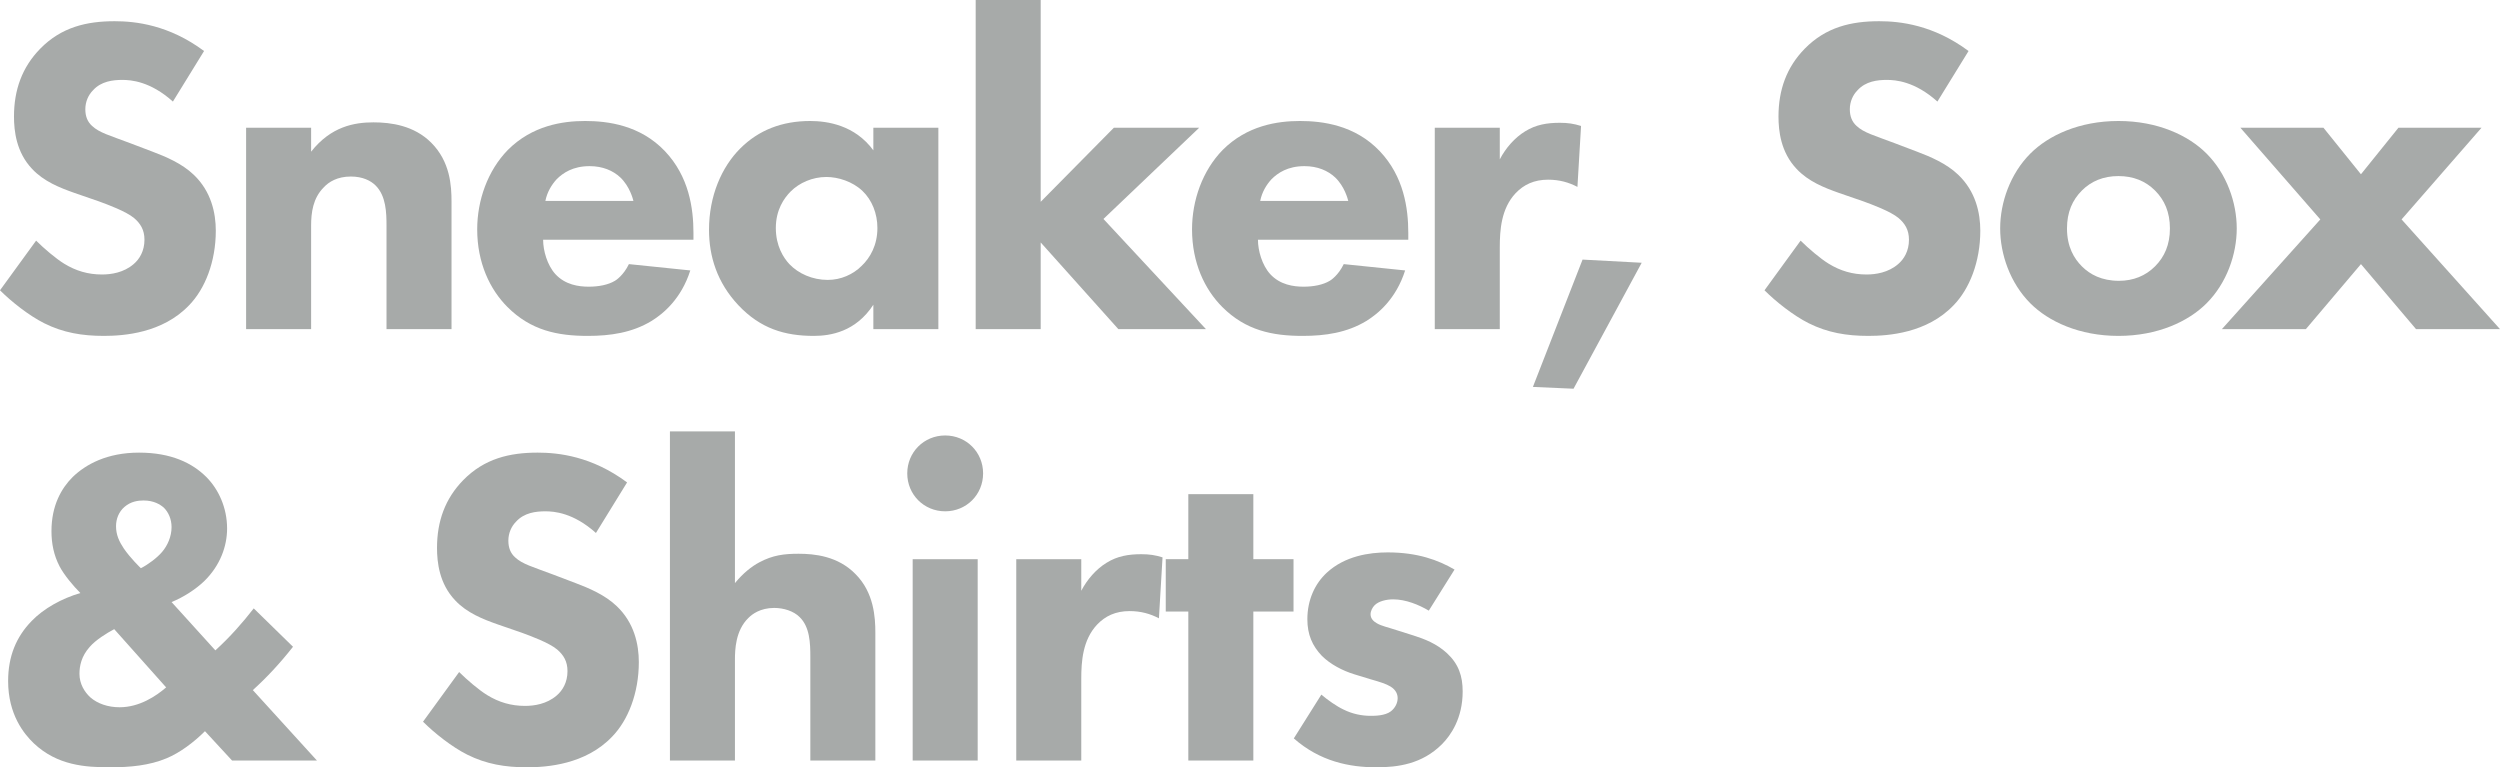
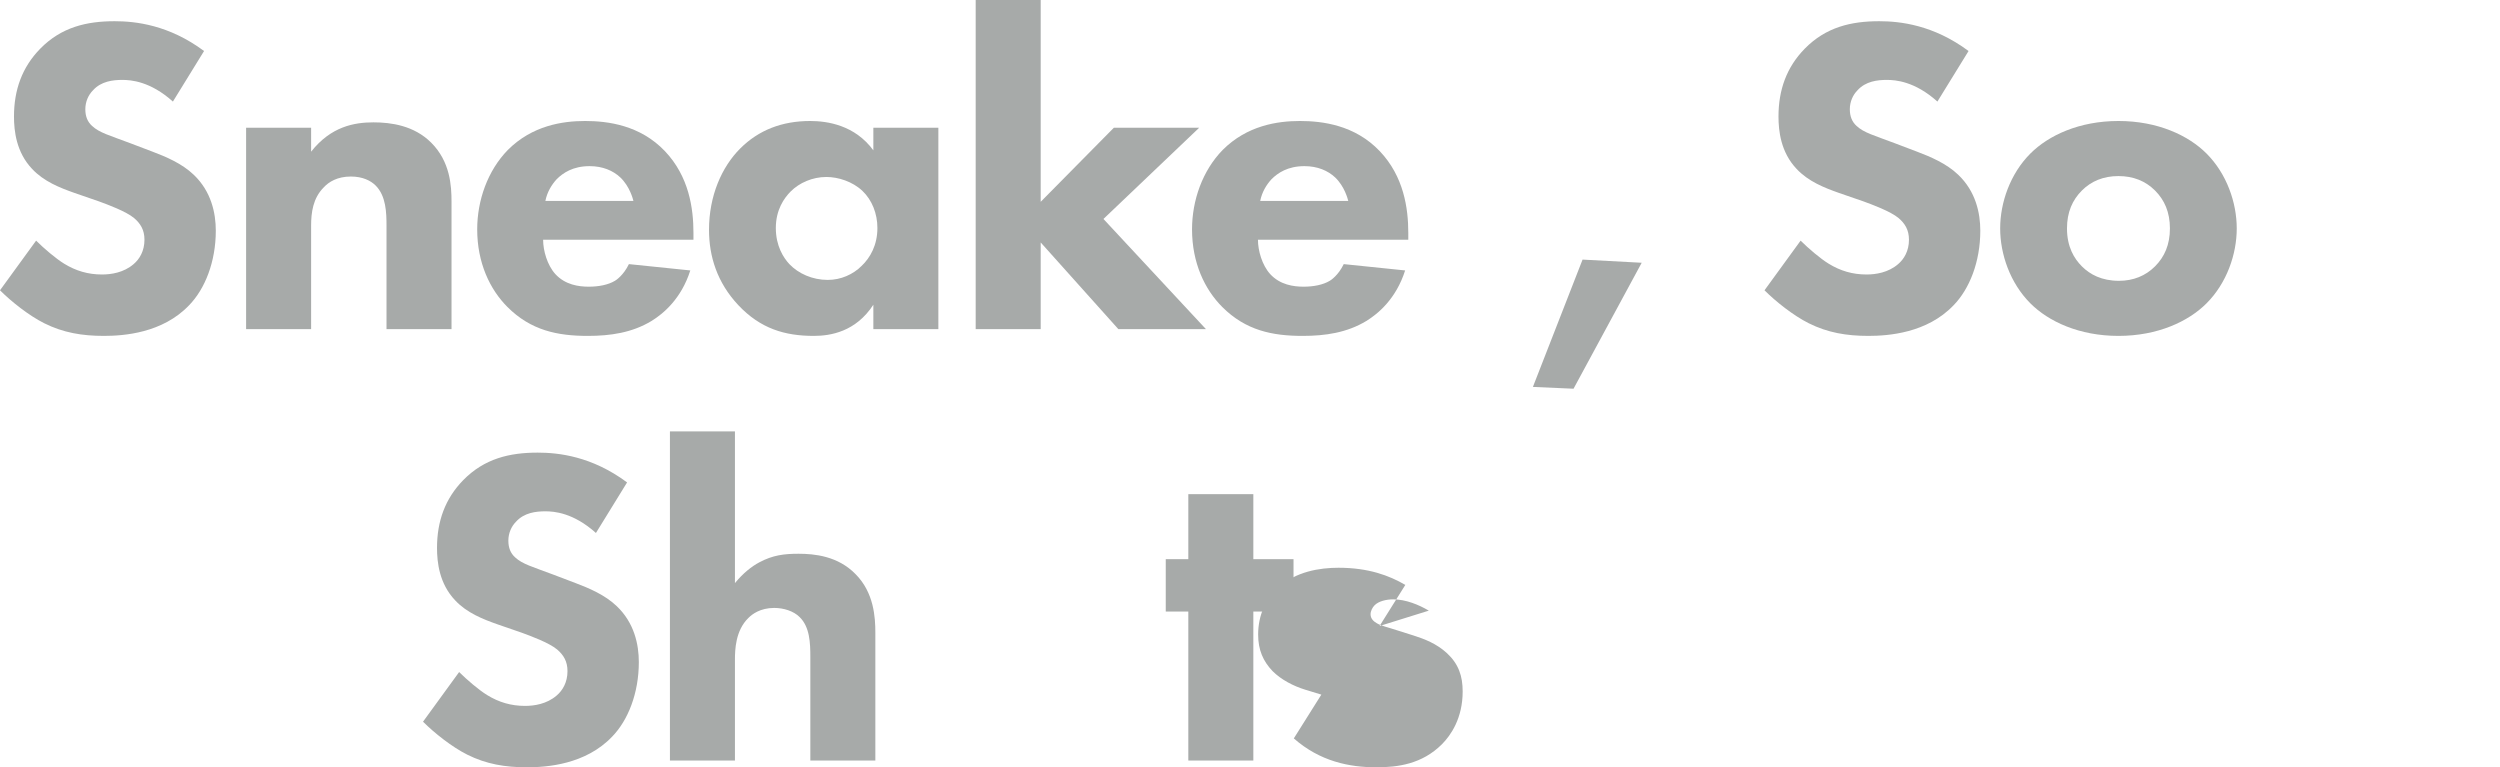
<svg xmlns="http://www.w3.org/2000/svg" id="_イヤー_2" viewBox="0 0 498.37 152.96">
  <defs>
    <style>.cls-1{fill:#a7aaa9;}</style>
  </defs>
  <g id="_イヤー_1-2">
    <g>
      <path class="cls-1" d="M34.47,20.25c-4.5-4.05-8.37-4.32-10.08-4.32-1.89,0-4.23,.27-5.85,2.07-.9,.9-1.53,2.25-1.53,3.78,0,1.44,.45,2.52,1.35,3.33,1.44,1.35,3.51,1.89,7.56,3.42l4.5,1.71c2.61,.99,5.85,2.34,8.19,4.59,3.51,3.33,4.41,7.65,4.41,11.16,0,6.21-2.16,11.61-5.31,14.85-5.31,5.58-13.05,6.12-17.01,6.12-4.32,0-8.1-.63-11.88-2.52-3.06-1.53-6.57-4.32-8.82-6.57l7.2-9.9c1.53,1.53,3.96,3.6,5.58,4.59,2.34,1.44,4.77,2.16,7.56,2.16,1.8,0,4.32-.36,6.3-2.07,1.17-.99,2.16-2.61,2.16-4.86,0-1.98-.81-3.24-2.07-4.32-1.62-1.35-5.31-2.7-7.02-3.33l-4.95-1.71c-2.79-.99-6.03-2.25-8.37-4.77-3.15-3.33-3.6-7.56-3.6-10.44,0-5.31,1.62-9.81,5.22-13.5,4.23-4.32,9.27-5.49,14.85-5.49,4.14,0,10.8,.72,17.82,5.94l-6.21,10.08Z" />
      <path class="cls-1" d="M49.06,25.47h12.96v4.77c3.96-5.04,8.64-5.85,12.42-5.85,3.51,0,8.1,.63,11.52,4.05,3.78,3.78,4.05,8.55,4.05,11.79v25.38h-12.96v-20.61c0-2.61-.09-5.94-2.16-8.01-.99-.99-2.61-1.8-4.95-1.8-2.7,0-4.41,1.08-5.4,2.16-2.16,2.16-2.52,5.04-2.52,7.65v20.61h-12.96V25.47Z" />
      <path class="cls-1" d="M138.24,47.79h-29.97c0,2.16,.81,5.04,2.43,6.84,1.98,2.16,4.68,2.52,6.66,2.52s3.87-.36,5.22-1.17c.18-.09,1.71-1.08,2.79-3.33l12.24,1.26c-1.8,5.67-5.4,8.64-7.74,10.08-3.87,2.34-8.19,2.97-12.69,2.97-6.03,0-11.34-1.08-16.02-5.76-3.51-3.51-6.03-8.82-6.03-15.48,0-5.76,2.07-11.7,6.12-15.84,4.86-4.86,10.89-5.76,15.39-5.76s10.98,.81,15.93,6.03c4.77,5.04,5.67,11.34,5.67,16.29v1.35Zm-11.97-7.74c-.09-.36-.72-2.88-2.61-4.68-1.44-1.35-3.51-2.25-6.12-2.25-3.33,0-5.31,1.35-6.57,2.61-.99,1.08-1.89,2.52-2.25,4.32h17.55Z" />
      <path class="cls-1" d="M174.1,25.47h12.96v40.14h-12.96v-4.86c-3.51,5.4-8.55,6.21-11.88,6.21-5.76,0-10.62-1.44-15.03-6.12-4.23-4.5-5.85-9.72-5.85-15.03,0-6.75,2.52-12.51,6.21-16.2s8.37-5.49,13.95-5.49c3.42,0,8.91,.81,12.6,5.85v-4.5Zm-16.47,12.69c-1.35,1.35-2.97,3.69-2.97,7.29s1.53,5.94,2.7,7.2c1.8,1.89,4.59,3.15,7.65,3.15,2.61,0,5.04-1.08,6.75-2.79,1.71-1.62,3.15-4.14,3.15-7.56,0-2.88-1.08-5.58-2.97-7.38-1.98-1.89-4.86-2.79-7.2-2.79-2.79,0-5.4,1.17-7.11,2.88Z" />
      <path class="cls-1" d="M207.46,0V40.23l14.58-14.76h17.01l-19.08,18.18,20.43,21.96h-17.46l-15.48-17.28v17.28h-12.96V0h12.96Z" />
      <path class="cls-1" d="M280.74,47.79h-29.97c0,2.16,.81,5.04,2.43,6.84,1.98,2.16,4.68,2.52,6.66,2.52s3.87-.36,5.22-1.17c.18-.09,1.71-1.08,2.79-3.33l12.24,1.26c-1.8,5.67-5.4,8.64-7.74,10.08-3.87,2.34-8.19,2.97-12.69,2.97-6.03,0-11.34-1.08-16.02-5.76-3.51-3.51-6.03-8.82-6.03-15.48,0-5.76,2.07-11.7,6.12-15.84,4.86-4.86,10.89-5.76,15.39-5.76s10.98,.81,15.93,6.03c4.77,5.04,5.67,11.34,5.67,16.29v1.35Zm-11.97-7.74c-.09-.36-.72-2.88-2.61-4.68-1.44-1.35-3.51-2.25-6.12-2.25-3.33,0-5.31,1.35-6.57,2.61-.99,1.08-1.89,2.52-2.25,4.32h17.55Z" />
-       <path class="cls-1" d="M286.02,25.47h12.96v6.3c1.17-2.25,2.97-4.32,5.04-5.58,2.16-1.35,4.41-1.71,6.93-1.71,1.62,0,2.79,.18,4.23,.63l-.72,12.15c-1.71-.9-3.6-1.44-5.85-1.44-2.79,0-4.86,.99-6.48,2.7-2.88,3.06-3.15,7.38-3.15,10.8v16.29h-12.96V25.47Z" />
      <path class="cls-1" d="M315.48,51.75l11.79,.63-13.59,25.11-8.1-.36,9.9-25.38Z" />
      <path class="cls-1" d="M386.22,20.25c-4.5-4.05-8.37-4.32-10.08-4.32-1.89,0-4.23,.27-5.85,2.07-.9,.9-1.53,2.25-1.53,3.78,0,1.44,.45,2.52,1.35,3.33,1.44,1.35,3.51,1.89,7.56,3.42l4.5,1.71c2.61,.99,5.85,2.34,8.19,4.59,3.51,3.33,4.41,7.65,4.41,11.16,0,6.21-2.16,11.61-5.31,14.85-5.31,5.58-13.05,6.12-17.01,6.12-4.32,0-8.1-.63-11.88-2.52-3.06-1.53-6.57-4.32-8.82-6.57l7.2-9.9c1.53,1.53,3.96,3.6,5.58,4.59,2.34,1.44,4.77,2.16,7.56,2.16,1.8,0,4.32-.36,6.3-2.07,1.17-.99,2.16-2.61,2.16-4.86,0-1.98-.81-3.24-2.07-4.32-1.62-1.35-5.31-2.7-7.02-3.33l-4.95-1.71c-2.79-.99-6.03-2.25-8.37-4.77-3.15-3.33-3.6-7.56-3.6-10.44,0-5.31,1.62-9.81,5.22-13.5,4.23-4.32,9.27-5.49,14.85-5.49,4.14,0,10.8,.72,17.82,5.94l-6.21,10.08Z" />
      <path class="cls-1" d="M439.86,60.48c-3.6,3.6-9.72,6.48-17.55,6.48s-13.95-2.88-17.55-6.48c-4.05-4.05-6.03-9.81-6.03-14.94s1.98-10.89,6.03-14.94c3.6-3.6,9.72-6.48,17.55-6.48s13.95,2.88,17.55,6.48c4.05,4.05,6.03,9.81,6.03,14.94s-1.98,10.89-6.03,14.94Zm-24.84-22.5c-1.89,1.89-2.97,4.32-2.97,7.56,0,3.69,1.44,6.03,2.97,7.56,1.62,1.62,3.96,2.88,7.38,2.88,2.88,0,5.31-.99,7.2-2.88,1.89-1.89,2.97-4.32,2.97-7.56s-1.08-5.67-2.97-7.56c-1.89-1.89-4.32-2.88-7.29-2.88s-5.4,.99-7.29,2.88Z" />
-       <path class="cls-1" d="M462.55,43.74l-15.93-18.27h16.56l7.47,9.27,7.47-9.27h16.56l-15.93,18.27,19.62,21.87h-16.74l-10.98-12.96-10.98,12.96h-16.74l19.62-21.87Z" />
-       <path class="cls-1" d="M58.41,128.93c-2.61,3.33-5.31,6.21-8.01,8.64l12.78,14.04h-16.92l-5.4-5.85c-2.25,2.25-5.04,4.32-7.65,5.4-3.42,1.44-7.29,1.8-11.25,1.8-4.95,0-10.53-.36-15.21-4.77-1.98-1.89-5.13-5.76-5.13-12.42,0-4.95,1.62-8.82,4.68-11.97,2.43-2.52,6.03-4.5,9.72-5.58-1.44-1.44-3.24-3.6-4.14-5.31-1.17-2.25-1.62-4.59-1.62-7.02,0-5.13,1.98-8.55,4.23-10.8,2.61-2.52,6.84-4.86,13.23-4.86s10.62,2.07,13.41,4.86c2.43,2.43,4.14,6.12,4.14,10.26,0,3.51-1.35,7.38-4.59,10.53-1.71,1.62-4.05,3.15-6.48,4.14l8.73,9.63c2.97-2.7,5.49-5.58,7.65-8.37l7.83,7.65Zm-35.64-3.51c-1.53,.81-3.69,2.16-4.86,3.51-1.71,1.89-2.07,3.87-2.07,5.4,0,1.98,.99,3.6,2.16,4.68,1.44,1.26,3.51,1.98,5.85,1.98,3.96,0,7.29-2.25,9.27-3.96l-10.35-11.61Zm1.89-16.11c1.35,1.98,3.33,3.87,3.42,3.96,1.44-.72,3.24-2.07,4.23-3.24,1.08-1.26,1.89-3.06,1.89-4.95,0-1.62-.63-2.97-1.53-3.87-.72-.63-1.98-1.44-4.05-1.44-1.08,0-2.52,.18-3.78,1.26-1.17,.99-1.71,2.43-1.71,3.87,0,1.71,.63,3.06,1.53,4.41Z" />
      <path class="cls-1" d="M118.8,106.25c-4.5-4.05-8.37-4.32-10.08-4.32-1.89,0-4.23,.27-5.85,2.07-.9,.9-1.53,2.25-1.53,3.78,0,1.44,.45,2.52,1.35,3.33,1.44,1.35,3.51,1.89,7.56,3.42l4.5,1.71c2.61,.99,5.85,2.34,8.19,4.59,3.51,3.33,4.41,7.65,4.41,11.16,0,6.21-2.16,11.61-5.31,14.85-5.31,5.58-13.05,6.12-17.01,6.12-4.32,0-8.1-.63-11.88-2.52-3.06-1.53-6.57-4.32-8.82-6.57l7.2-9.9c1.53,1.53,3.96,3.6,5.58,4.59,2.34,1.44,4.77,2.16,7.56,2.16,1.8,0,4.32-.36,6.3-2.07,1.17-.99,2.16-2.61,2.16-4.86,0-1.98-.81-3.24-2.07-4.32-1.62-1.35-5.31-2.7-7.02-3.33l-4.95-1.71c-2.79-.99-6.03-2.25-8.37-4.77-3.15-3.33-3.6-7.56-3.6-10.44,0-5.31,1.62-9.81,5.22-13.5,4.23-4.32,9.27-5.49,14.85-5.49,4.14,0,10.8,.72,17.82,5.94l-6.21,10.08Z" />
      <path class="cls-1" d="M133.55,86h12.96v30.24c1.62-1.98,3.33-3.33,4.86-4.14,2.7-1.44,4.95-1.71,7.83-1.71,3.15,0,7.83,.45,11.34,4.05,3.69,3.69,3.96,8.64,3.96,11.7v25.47h-12.96v-20.61c0-2.79-.09-6.03-2.16-8.01-1.17-1.17-3.15-1.8-5.04-1.8-2.79,0-4.41,1.26-5.13,1.98-2.61,2.52-2.7,6.39-2.7,8.37v20.07h-12.96V86Z" />
-       <path class="cls-1" d="M188.42,86.81c4.23,0,7.56,3.33,7.56,7.56s-3.33,7.56-7.56,7.56-7.56-3.33-7.56-7.56,3.33-7.56,7.56-7.56Zm6.48,24.66v40.14h-12.96v-40.14h12.96Z" />
-       <path class="cls-1" d="M202.59,111.47h12.96v6.3c1.17-2.25,2.97-4.32,5.04-5.58,2.16-1.35,4.41-1.71,6.93-1.71,1.62,0,2.79,.18,4.23,.63l-.72,12.15c-1.71-.9-3.6-1.44-5.85-1.44-2.79,0-4.86,.99-6.48,2.7-2.88,3.06-3.15,7.38-3.15,10.8v16.29h-12.96v-40.14Z" />
      <path class="cls-1" d="M249.85,121.91v29.7h-12.96v-29.7h-4.5v-10.44h4.5v-12.96h12.96v12.96h8.01v10.44h-8.01Z" />
-       <path class="cls-1" d="M284.83,121.73c-1.98-1.17-4.59-2.25-7.11-2.25-1.35,0-2.88,.36-3.69,1.17-.45,.45-.81,1.17-.81,1.8,0,.9,.63,1.44,1.26,1.8,.9,.54,2.25,.81,3.87,1.35l3.42,1.08c2.25,.72,4.59,1.62,6.66,3.51,2.34,2.16,3.15,4.59,3.15,7.65,0,5.31-2.34,8.73-4.14,10.53-3.96,3.96-8.82,4.59-13.05,4.59-5.4,0-11.25-1.17-16.47-5.76l5.49-8.73c1.26,1.08,3.06,2.34,4.41,2.97,1.8,.9,3.69,1.26,5.4,1.26,.81,0,2.88,0,4.05-.9,.81-.63,1.35-1.62,1.35-2.61,0-.72-.27-1.62-1.44-2.34-.9-.54-2.07-.9-3.96-1.44l-3.24-.99c-2.34-.72-4.77-1.98-6.48-3.69-1.89-1.98-2.88-4.23-2.88-7.29,0-3.87,1.53-7.11,3.87-9.27,3.6-3.33,8.46-4.05,12.15-4.05,5.94,0,10.08,1.53,13.32,3.42l-5.13,8.19Z" />
+       <path class="cls-1" d="M284.83,121.73c-1.98-1.17-4.59-2.25-7.11-2.25-1.35,0-2.88,.36-3.69,1.17-.45,.45-.81,1.17-.81,1.8,0,.9,.63,1.44,1.26,1.8,.9,.54,2.25,.81,3.87,1.35l3.42,1.08c2.25,.72,4.59,1.62,6.66,3.51,2.34,2.16,3.15,4.59,3.15,7.65,0,5.31-2.34,8.73-4.14,10.53-3.96,3.96-8.82,4.59-13.05,4.59-5.4,0-11.25-1.17-16.47-5.76l5.49-8.73l-3.24-.99c-2.34-.72-4.77-1.98-6.48-3.69-1.89-1.98-2.88-4.23-2.88-7.29,0-3.87,1.53-7.11,3.87-9.27,3.6-3.33,8.46-4.05,12.15-4.05,5.94,0,10.08,1.53,13.32,3.42l-5.13,8.19Z" />
    </g>
  </g>
</svg>